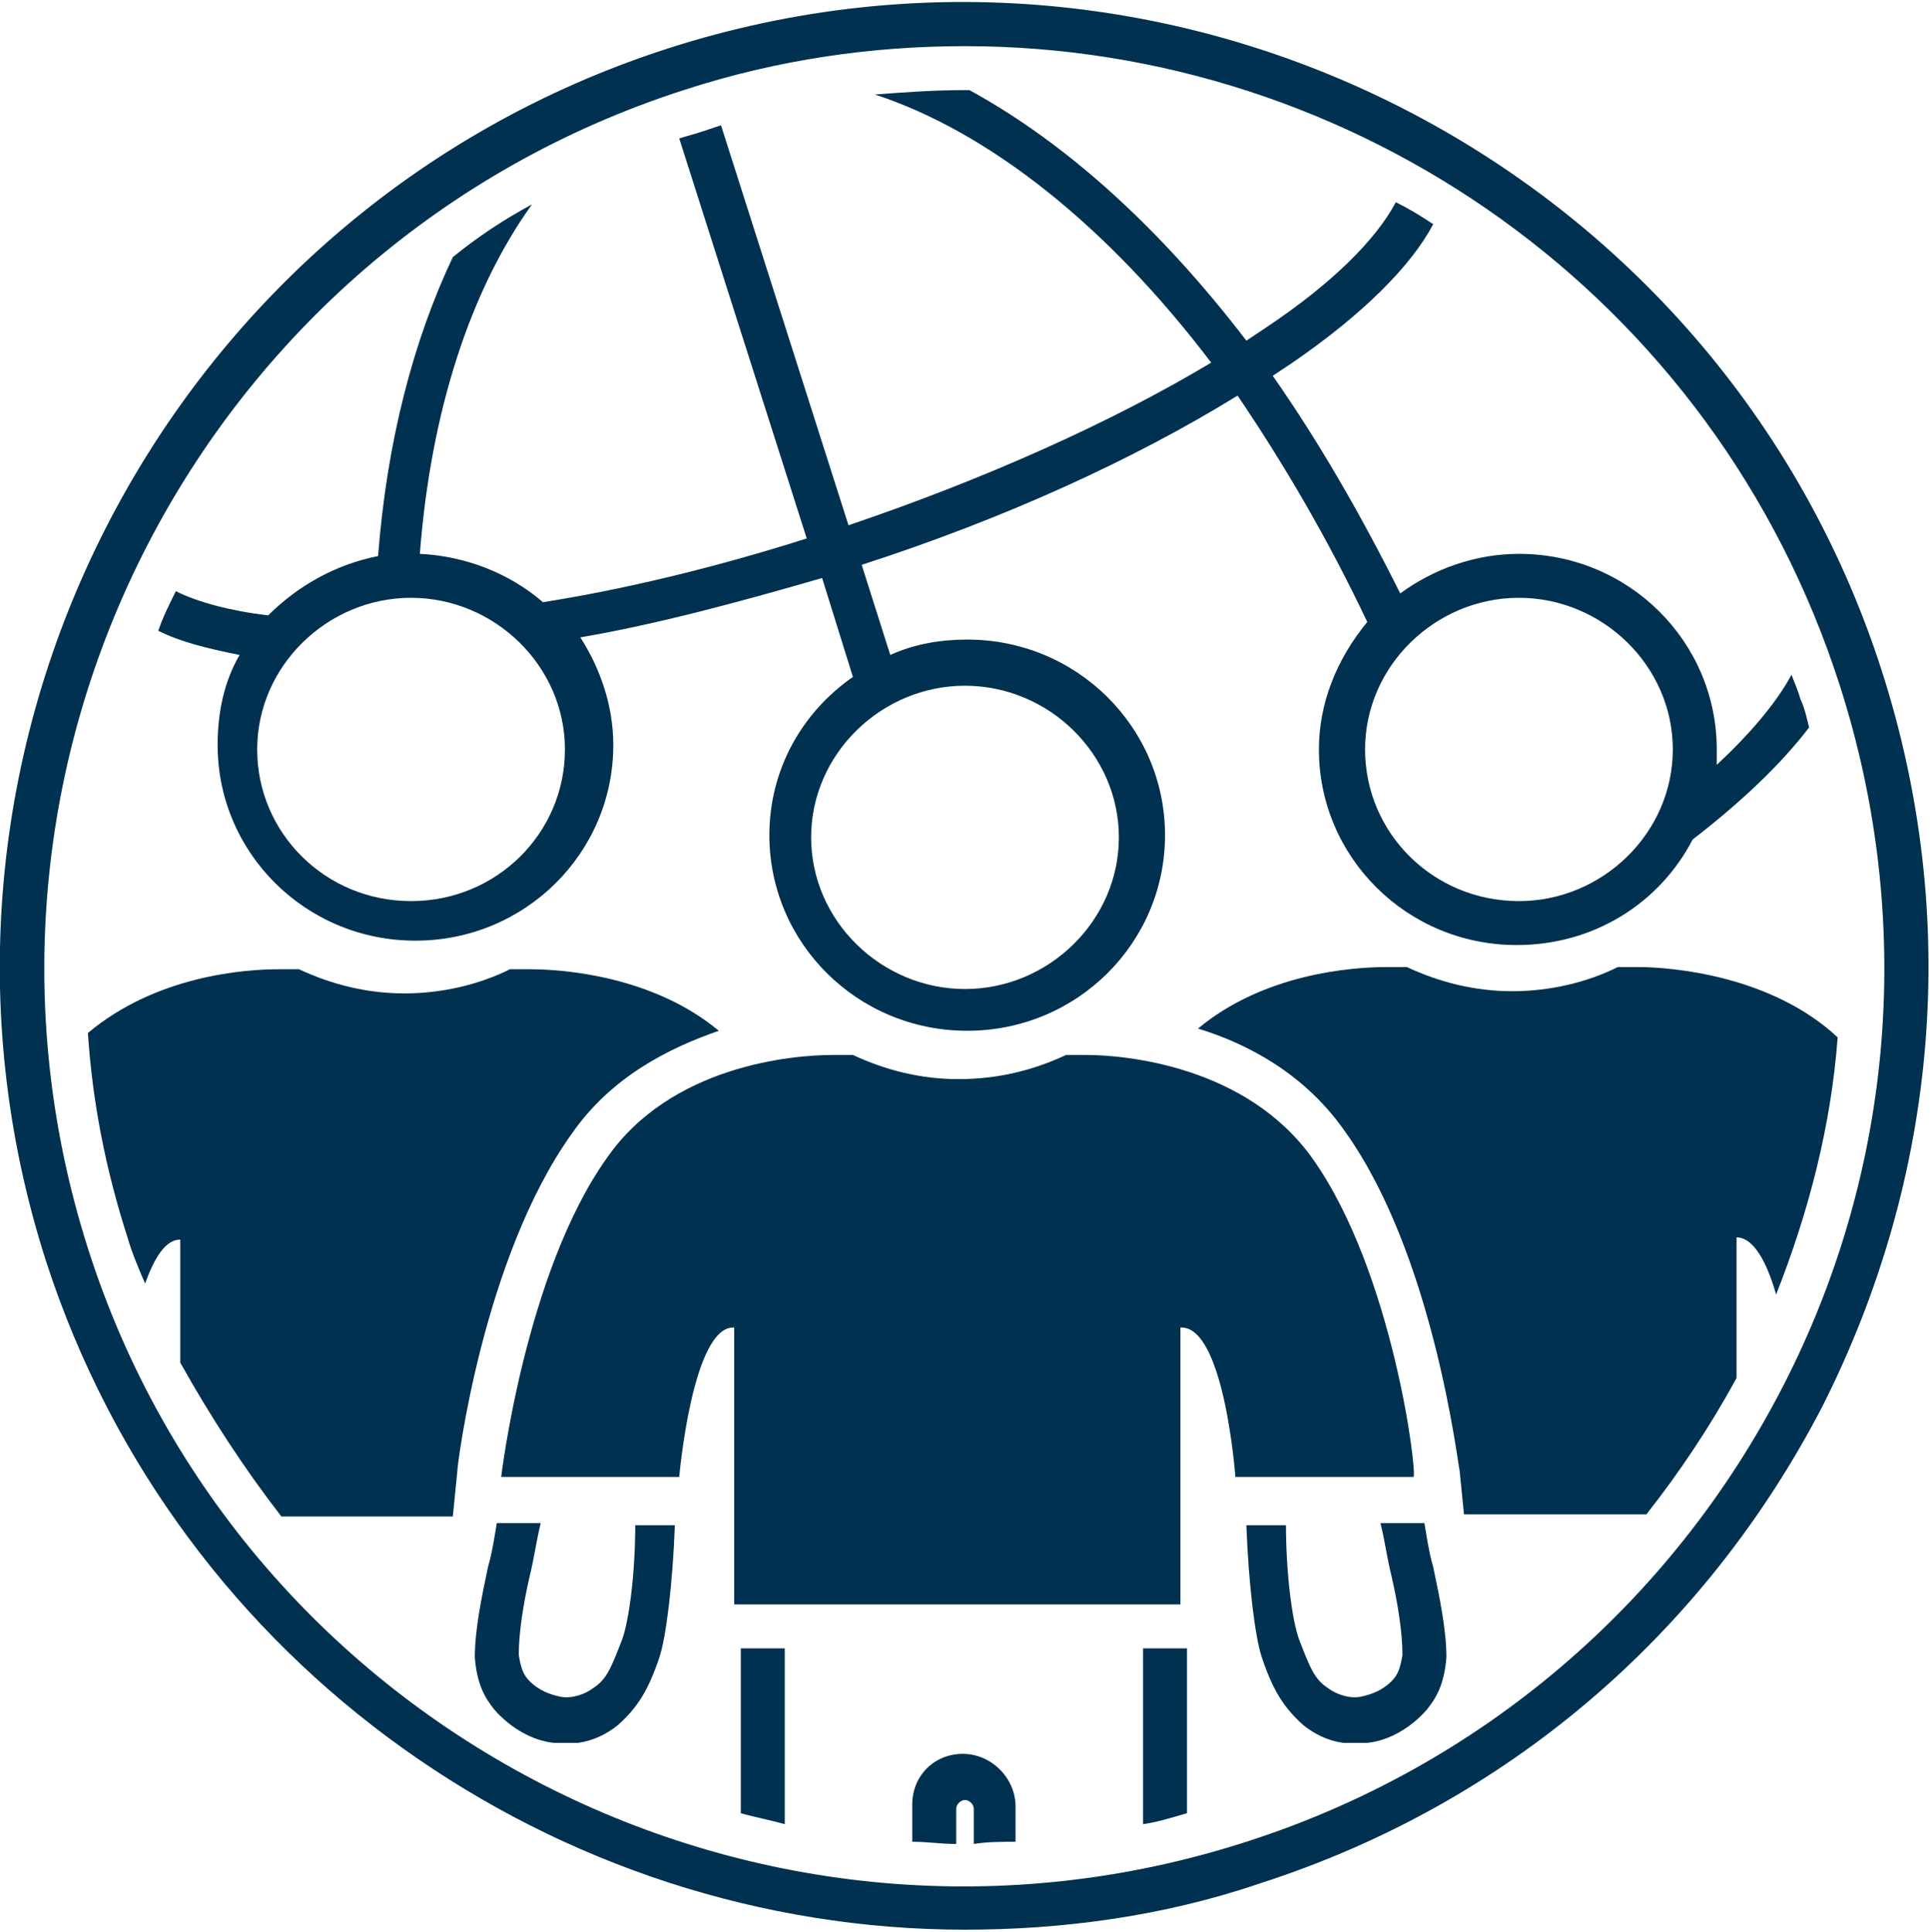
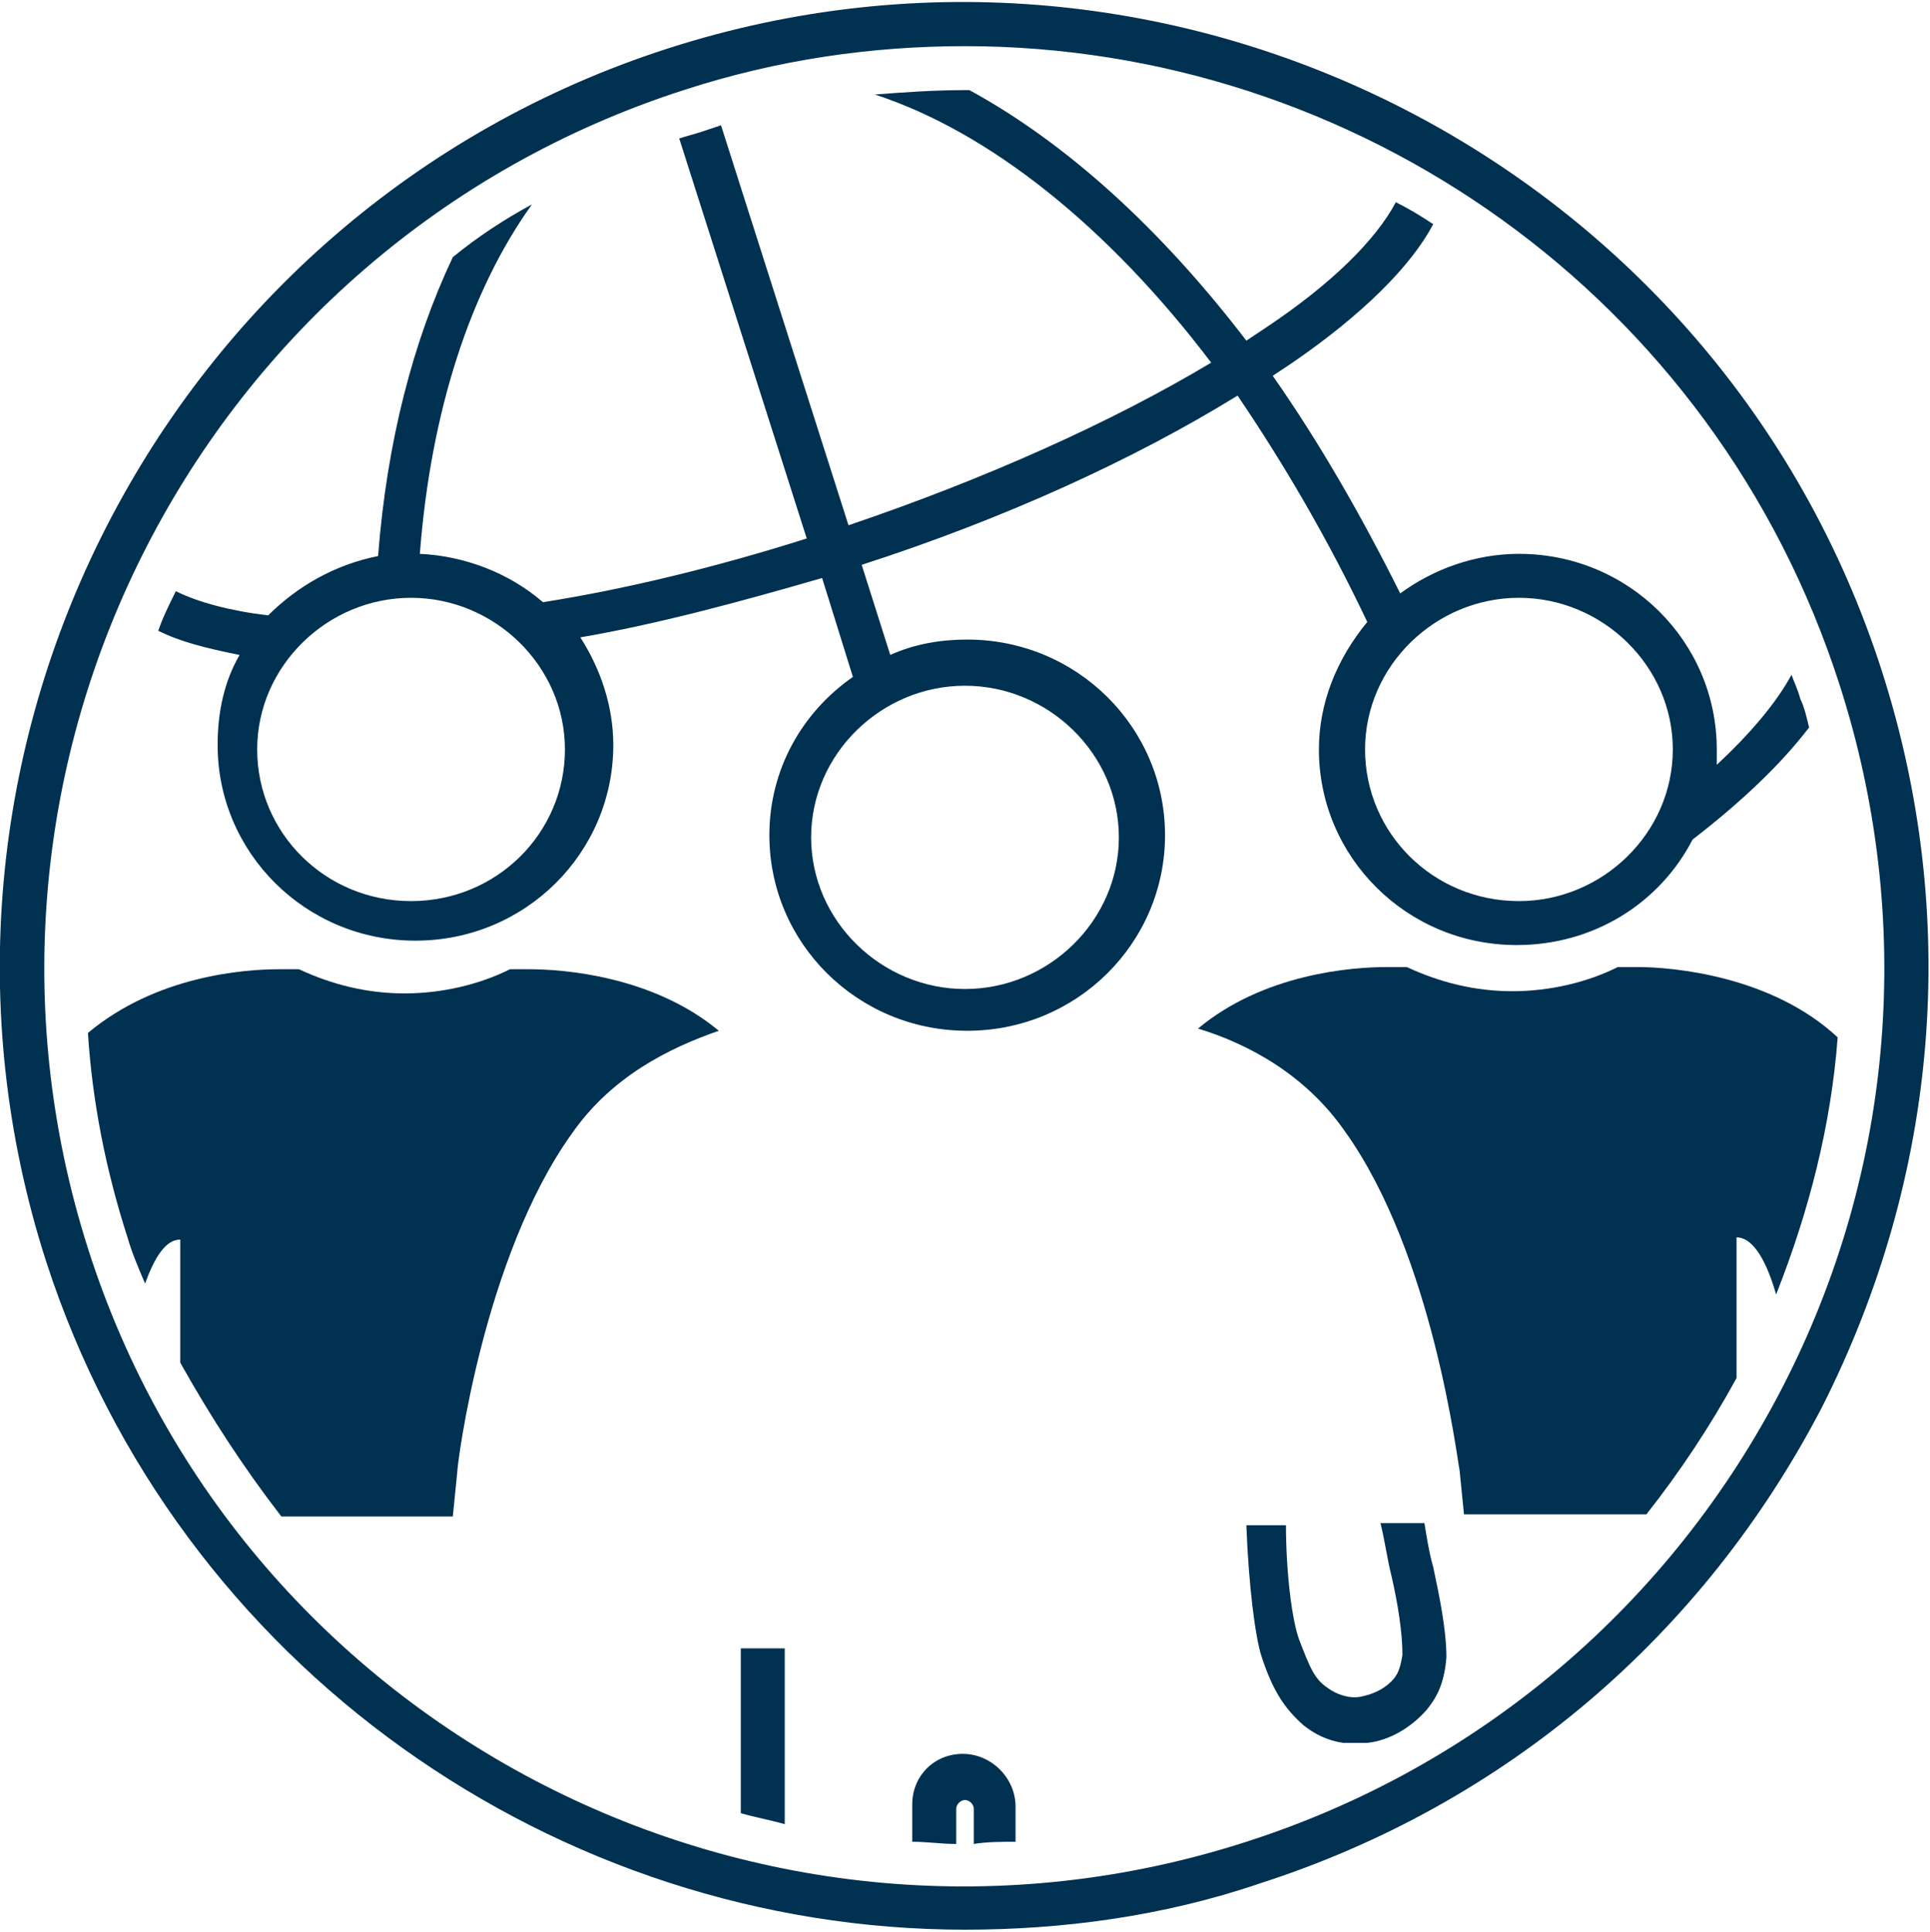
<svg xmlns="http://www.w3.org/2000/svg" version="1.1" id="Lag_1" x="0px" y="0px" viewBox="0 0 87.8 87.9" style="enable-background:new 0 0 87.8 87.9;" xml:space="preserve">
  <style type="text/css">
	.st0{fill:#003151;}
</style>
  <g>
-     <path class="st0" d="M59.7,52.7c-3-4.2-8.5-4.7-10.3-4.7h-0.9c-1.5,0.7-3.1,1.1-4.9,1.1v0.3v-0.3c-1.7,0-3.3-0.4-4.8-1.1h-0.9   c-1.9,0-7.4,0.5-10.3,4.7c-3.7,5.2-4.8,14.5-4.8,14.5h8.1c0,0,0.6-6.9,2.5-6.8V73h10.2h0.9h9.2V60.4c2-0.1,2.5,6.8,2.5,6.8h8.1   C64.5,67.2,63.4,57.9,59.7,52.7z" />
    <path class="st0" d="M58.5,69.3c0,2.4,0.3,4.5,0.6,5.3c0.5,1.3,0.7,1.8,1.3,2.2c0.4,0.3,1,0.5,1.5,0.4s1-0.3,1.4-0.7   c0.3-0.3,0.4-0.6,0.5-1.2c0-1-0.2-2.3-0.5-3.6c-0.2-0.8-0.3-1.6-0.5-2.4h2c0.1,0.6,0.2,1.3,0.4,2c0.3,1.4,0.6,2.9,0.6,4.1   c-0.1,1.3-0.5,1.9-0.9,2.4c-0.7,0.8-1.7,1.4-2.7,1.5c-0.4,0-0.8,0-1.1,0c-0.7-0.1-1.3-0.4-1.8-0.8c-0.9-0.8-1.4-1.6-1.9-3.1   c-0.3-0.9-0.6-3.3-0.7-6h1.8V69.3z" />
-     <path class="st0" d="M28.9,69.3c0,2.4-0.3,4.5-0.6,5.3c-0.5,1.3-0.7,1.8-1.3,2.2c-0.4,0.3-1,0.5-1.5,0.4s-1-0.3-1.4-0.7   c-0.3-0.3-0.4-0.6-0.5-1.2c0-1,0.2-2.3,0.5-3.6c0.2-0.8,0.3-1.6,0.5-2.4h-2c-0.1,0.6-0.2,1.3-0.4,2c-0.3,1.4-0.6,2.9-0.6,4.1   c0.1,1.3,0.5,1.9,0.9,2.4c0.7,0.8,1.7,1.4,2.7,1.5c0.4,0,0.8,0,1.1,0c0.7-0.1,1.3-0.4,1.8-0.8c0.9-0.8,1.4-1.6,1.9-3.1   c0.3-0.9,0.6-3.3,0.7-6h-1.8V69.3z" />
    <path class="st0" d="M43.9,87.8c-18.5,0-35.8-11.9-41.8-30.4c-7.4-23,5.3-47.8,28.3-55.2s47.8,5.3,55.2,28.3   c3.6,11.2,2.6,23-2.7,33.5c-5.4,10.4-14.4,18.1-25.6,21.7C52.9,87.2,48.3,87.8,43.9,87.8z M43.9,2.1c-4.2,0-8.5,0.6-12.8,2   C9.1,11.2-3,34.8,4,56.8s30.7,34.1,52.7,27C67.3,80.4,76,73,81.1,63.1s6-21.3,2.6-31.9l0,0C78,13.4,61.6,2.1,43.9,2.1z" />
    <g>
      <path class="st0" d="M35.7,75h-2v7.5c0.7,0.2,1.3,0.3,2,0.5V75z" />
    </g>
    <g>
      <path class="st0" d="M46.2,83.8v-1.6l0,0l0,0c0-1.3-1.1-2.4-2.4-2.4c-1.3,0-2.3,1-2.3,2.3v0.1v1.6c0.7,0,1.3,0.1,2,0.1v-1.6    c0-0.2,0.2-0.4,0.4-0.4s0.4,0.2,0.4,0.4v1.6C44.9,83.8,45.6,83.8,46.2,83.8z" />
    </g>
    <g>
-       <path class="st0" d="M54,75h-2v8c0.7-0.1,1.3-0.3,2-0.5V75z" />
-     </g>
+       </g>
    <g>
      <path class="st0" d="M12.8,69h5.7h0.9h1.2l0.2-2c0-0.4,1.2-9.8,5.2-15.4c1.8-2.6,4.4-3.9,6.7-4.7c-3-2.5-7.1-2.8-8.6-2.8h-0.9    c-1.4,0.7-3.1,1.1-4.8,1.1v0.3v-0.3c-1.7,0-3.3-0.4-4.8-1.1h-0.9c-1.6,0-5.6,0.3-8.7,2.9c0.2,3.1,0.8,6.2,1.8,9.3    C6,57,6.3,57.7,6.6,58.4c0.4-1.1,0.9-2,1.6-2V62C9.6,64.5,11.1,66.8,12.8,69z" />
    </g>
    <g>
      <path class="st0" d="M74.5,44h-0.9c-1.4,0.7-3.1,1.1-4.8,1.1l0,0c-1.7,0-3.3-0.4-4.8-1.1h-0.9c-1.6,0-5.6,0.3-8.6,2.8    c2.3,0.7,4.9,2.1,6.7,4.7c4,5.6,5.1,15,5.2,15.4l0.2,2h8.3c1.5-1.9,2.9-4,4.1-6.2v-6.4c0.8,0,1.4,1.2,1.8,2.6    c1.5-3.8,2.5-7.7,2.8-11.7C80.6,44.4,76.1,44,74.5,44z" />
    </g>
    <path class="st0" d="M82.3,33.1c-0.1-0.4-0.2-0.9-0.4-1.3c-0.1-0.4-0.3-0.8-0.4-1.1c-0.7,1.3-1.9,2.7-3.4,4.1c0-0.2,0-0.5,0-0.7   c0-4.9-4-8.9-9-8.9c-2,0-3.9,0.7-5.4,1.8c-1.8-3.6-3.7-6.9-5.8-9.9c0.3-0.2,0.6-0.4,0.9-0.6c3.2-2.2,5.4-4.4,6.4-6.3   c-0.6-0.4-1.1-0.7-1.7-1c-0.9,1.7-2.9,3.7-5.9,5.7c-0.3,0.2-0.6,0.4-0.9,0.6c-3.9-5.1-8.2-9-12.6-11.4c-0.1,0-0.1,0-0.2,0   c-1.4,0-2.8,0.1-4.1,0.2c5.2,1.7,10.6,6,15.3,12.2c-4.5,2.7-10.3,5.3-16.5,7.4L32.8,5.7c-0.3,0.1-0.6,0.2-0.9,0.3   c-0.3,0.1-0.7,0.2-1,0.3l5.8,18.2c-4.1,1.3-8.2,2.3-12,2.9c-1.5-1.3-3.5-2.1-5.6-2.2c0.5-6.5,2.3-12,5.1-15.9   c-1.3,0.7-2.5,1.5-3.6,2.4c-1.8,3.8-3,8.4-3.4,13.6c-2,0.4-3.7,1.4-5,2.7C10.5,27.8,9,27.4,8,26.9c-0.3,0.6-0.6,1.2-0.8,1.8   c1,0.5,2.2,0.8,3.7,1.1c-0.7,1.2-1,2.6-1,4.1c0,4.9,4,8.9,9,8.9s9-4,9-8.9c0-1.8-0.6-3.5-1.5-4.9c3.5-0.6,7.2-1.6,11-2.7l1.4,4.5   C36.5,32.4,35,35,35,38c0,4.9,4,8.9,9,8.9s9-4,9-8.9s-4-8.9-9-8.9c-1.2,0-2.4,0.2-3.5,0.7l-1.3-4.1c6.5-2.1,12.4-4.8,17.1-7.7   c2.1,3.1,4.1,6.5,5.9,10.3C60.8,30,60,32,60,34.1c0,4.9,4,8.9,9,8.9c3.5,0,6.5-1.9,8-4.8C79.2,36.5,81,34.8,82.3,33.1z M18.7,41   c-3.9,0-7-3.1-7-6.9c0-3.8,3.2-6.9,7-6.9s7,3.1,7,6.9S22.6,41,18.7,41z M50.9,38.1c0,3.8-3.2,6.9-7,6.9s-7-3.1-7-6.9   c0-3.8,3.2-6.9,7-6.9S50.9,34.3,50.9,38.1z M69.1,41c-3.9,0-7-3.1-7-6.9c0-3.8,3.2-6.9,7-6.9s7,3.1,7,6.9S72.9,41,69.1,41z" />
  </g>
</svg>